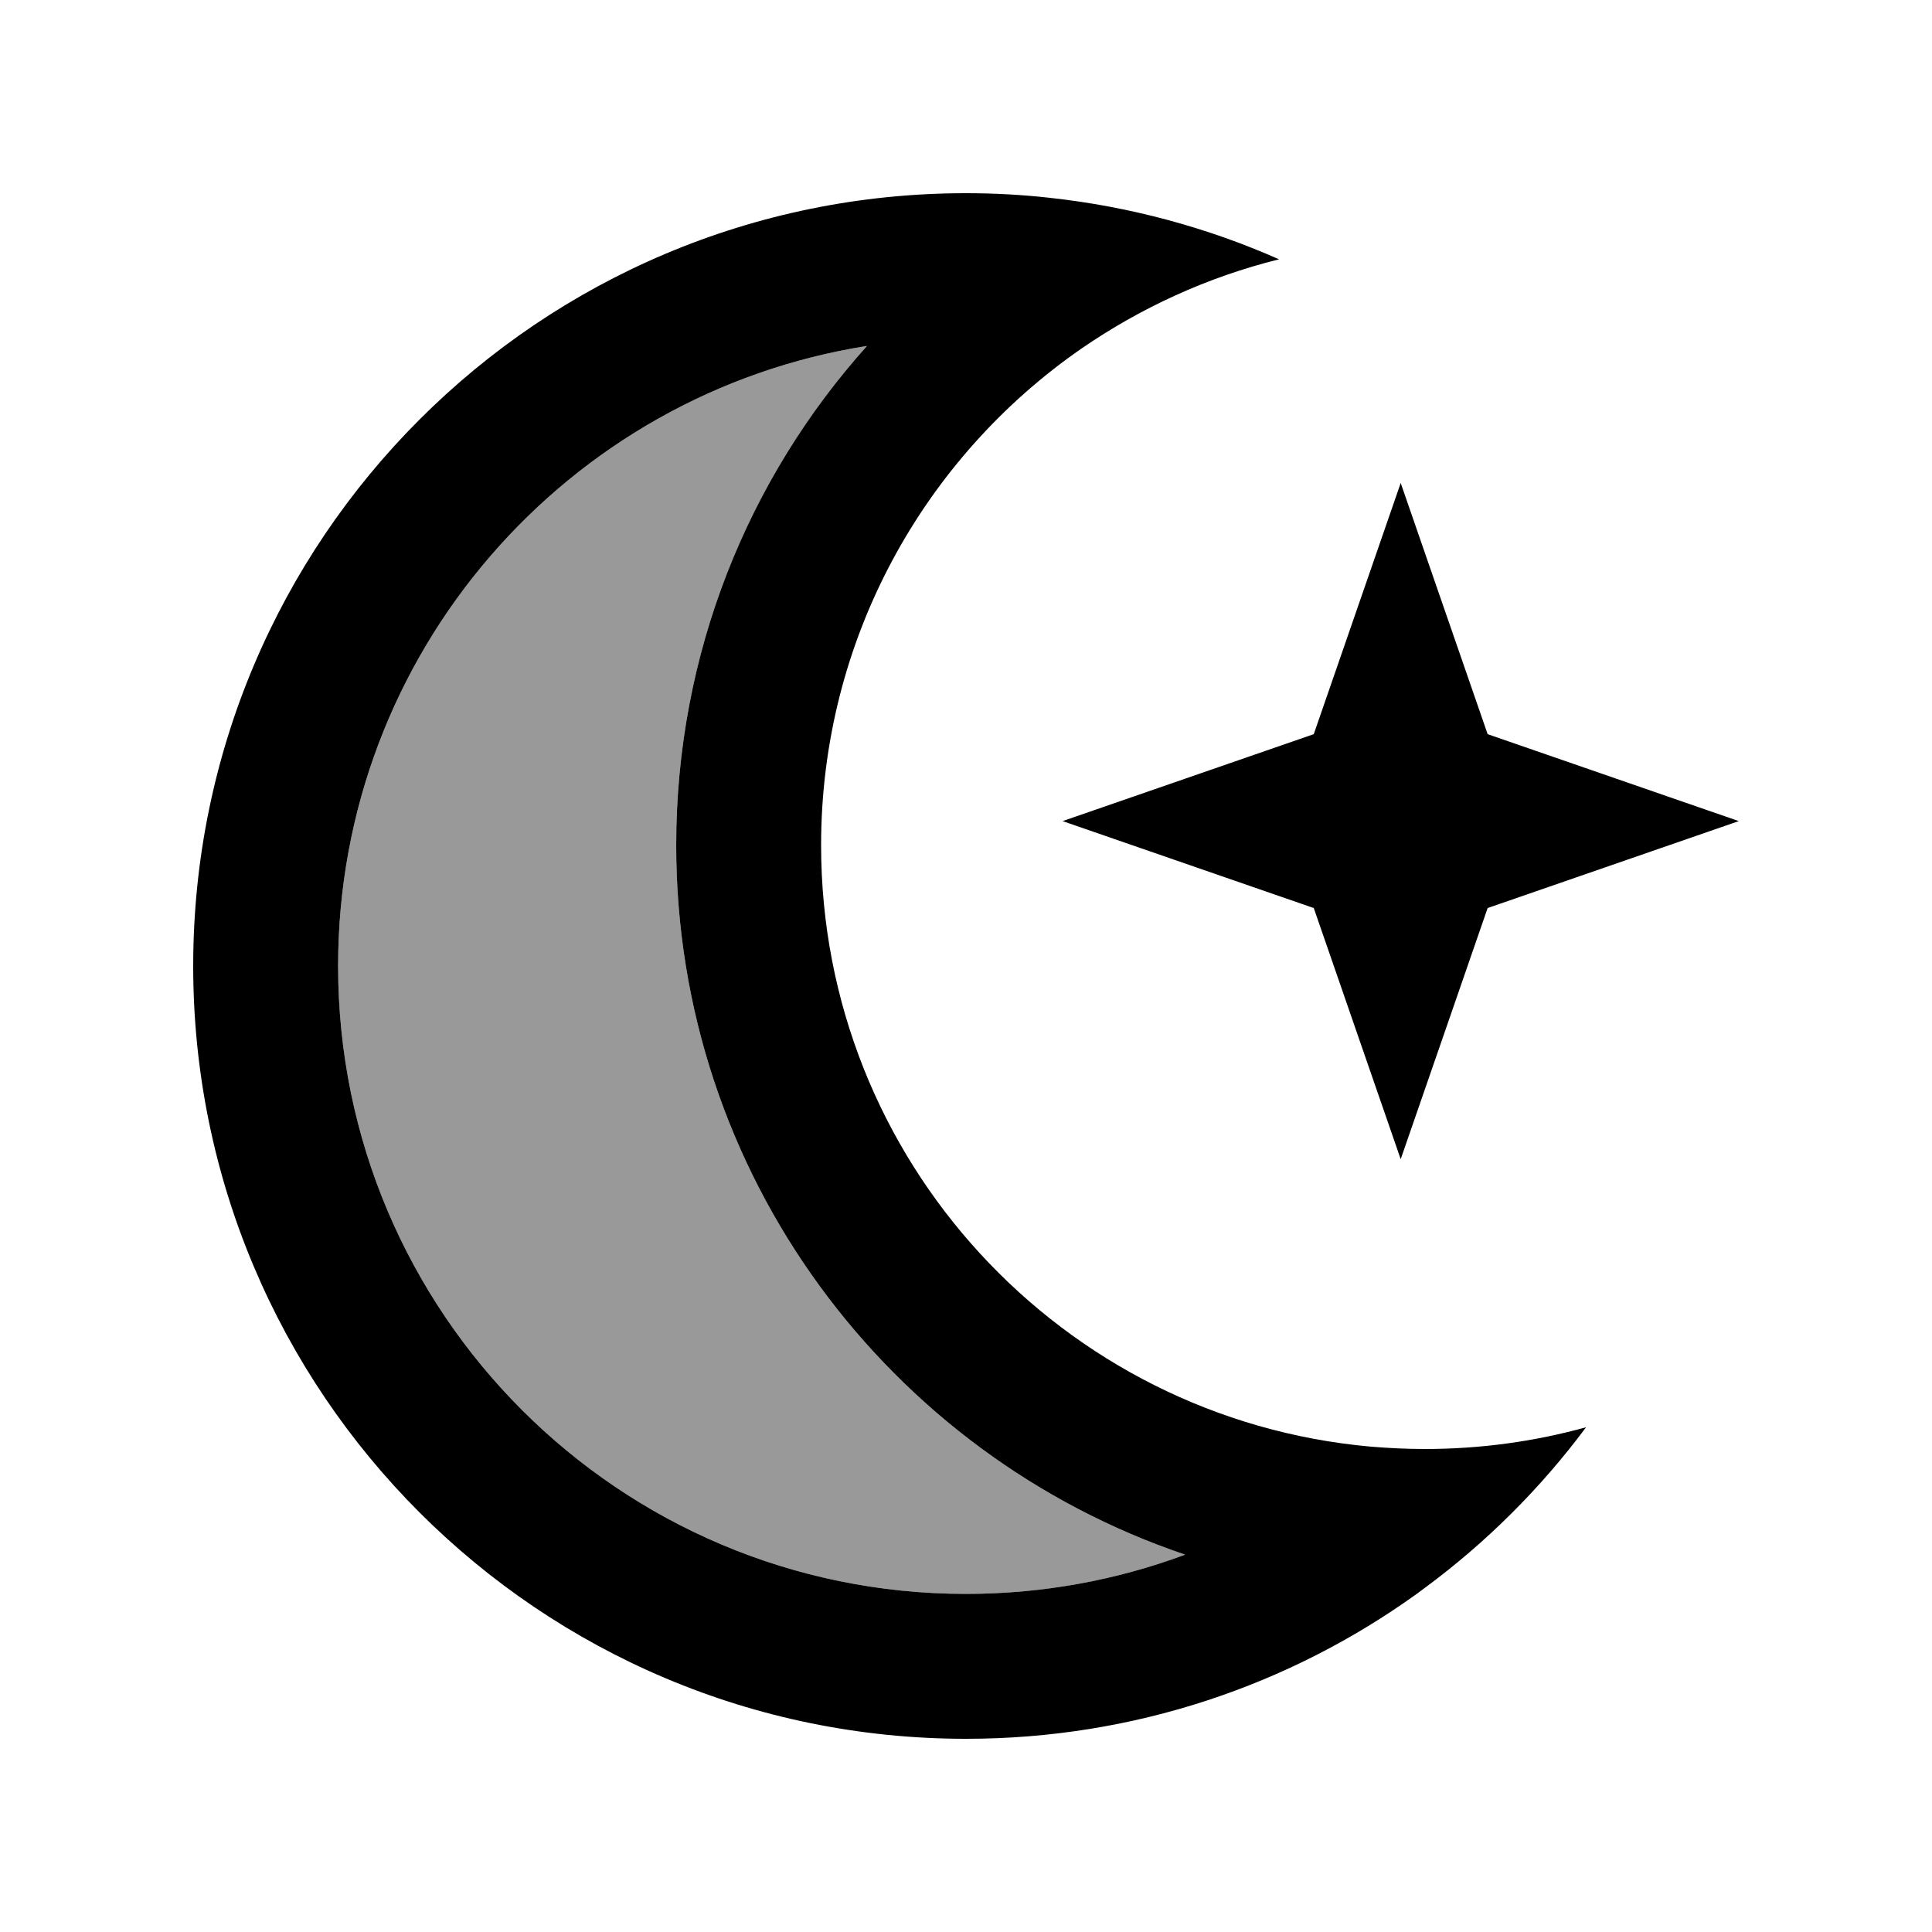
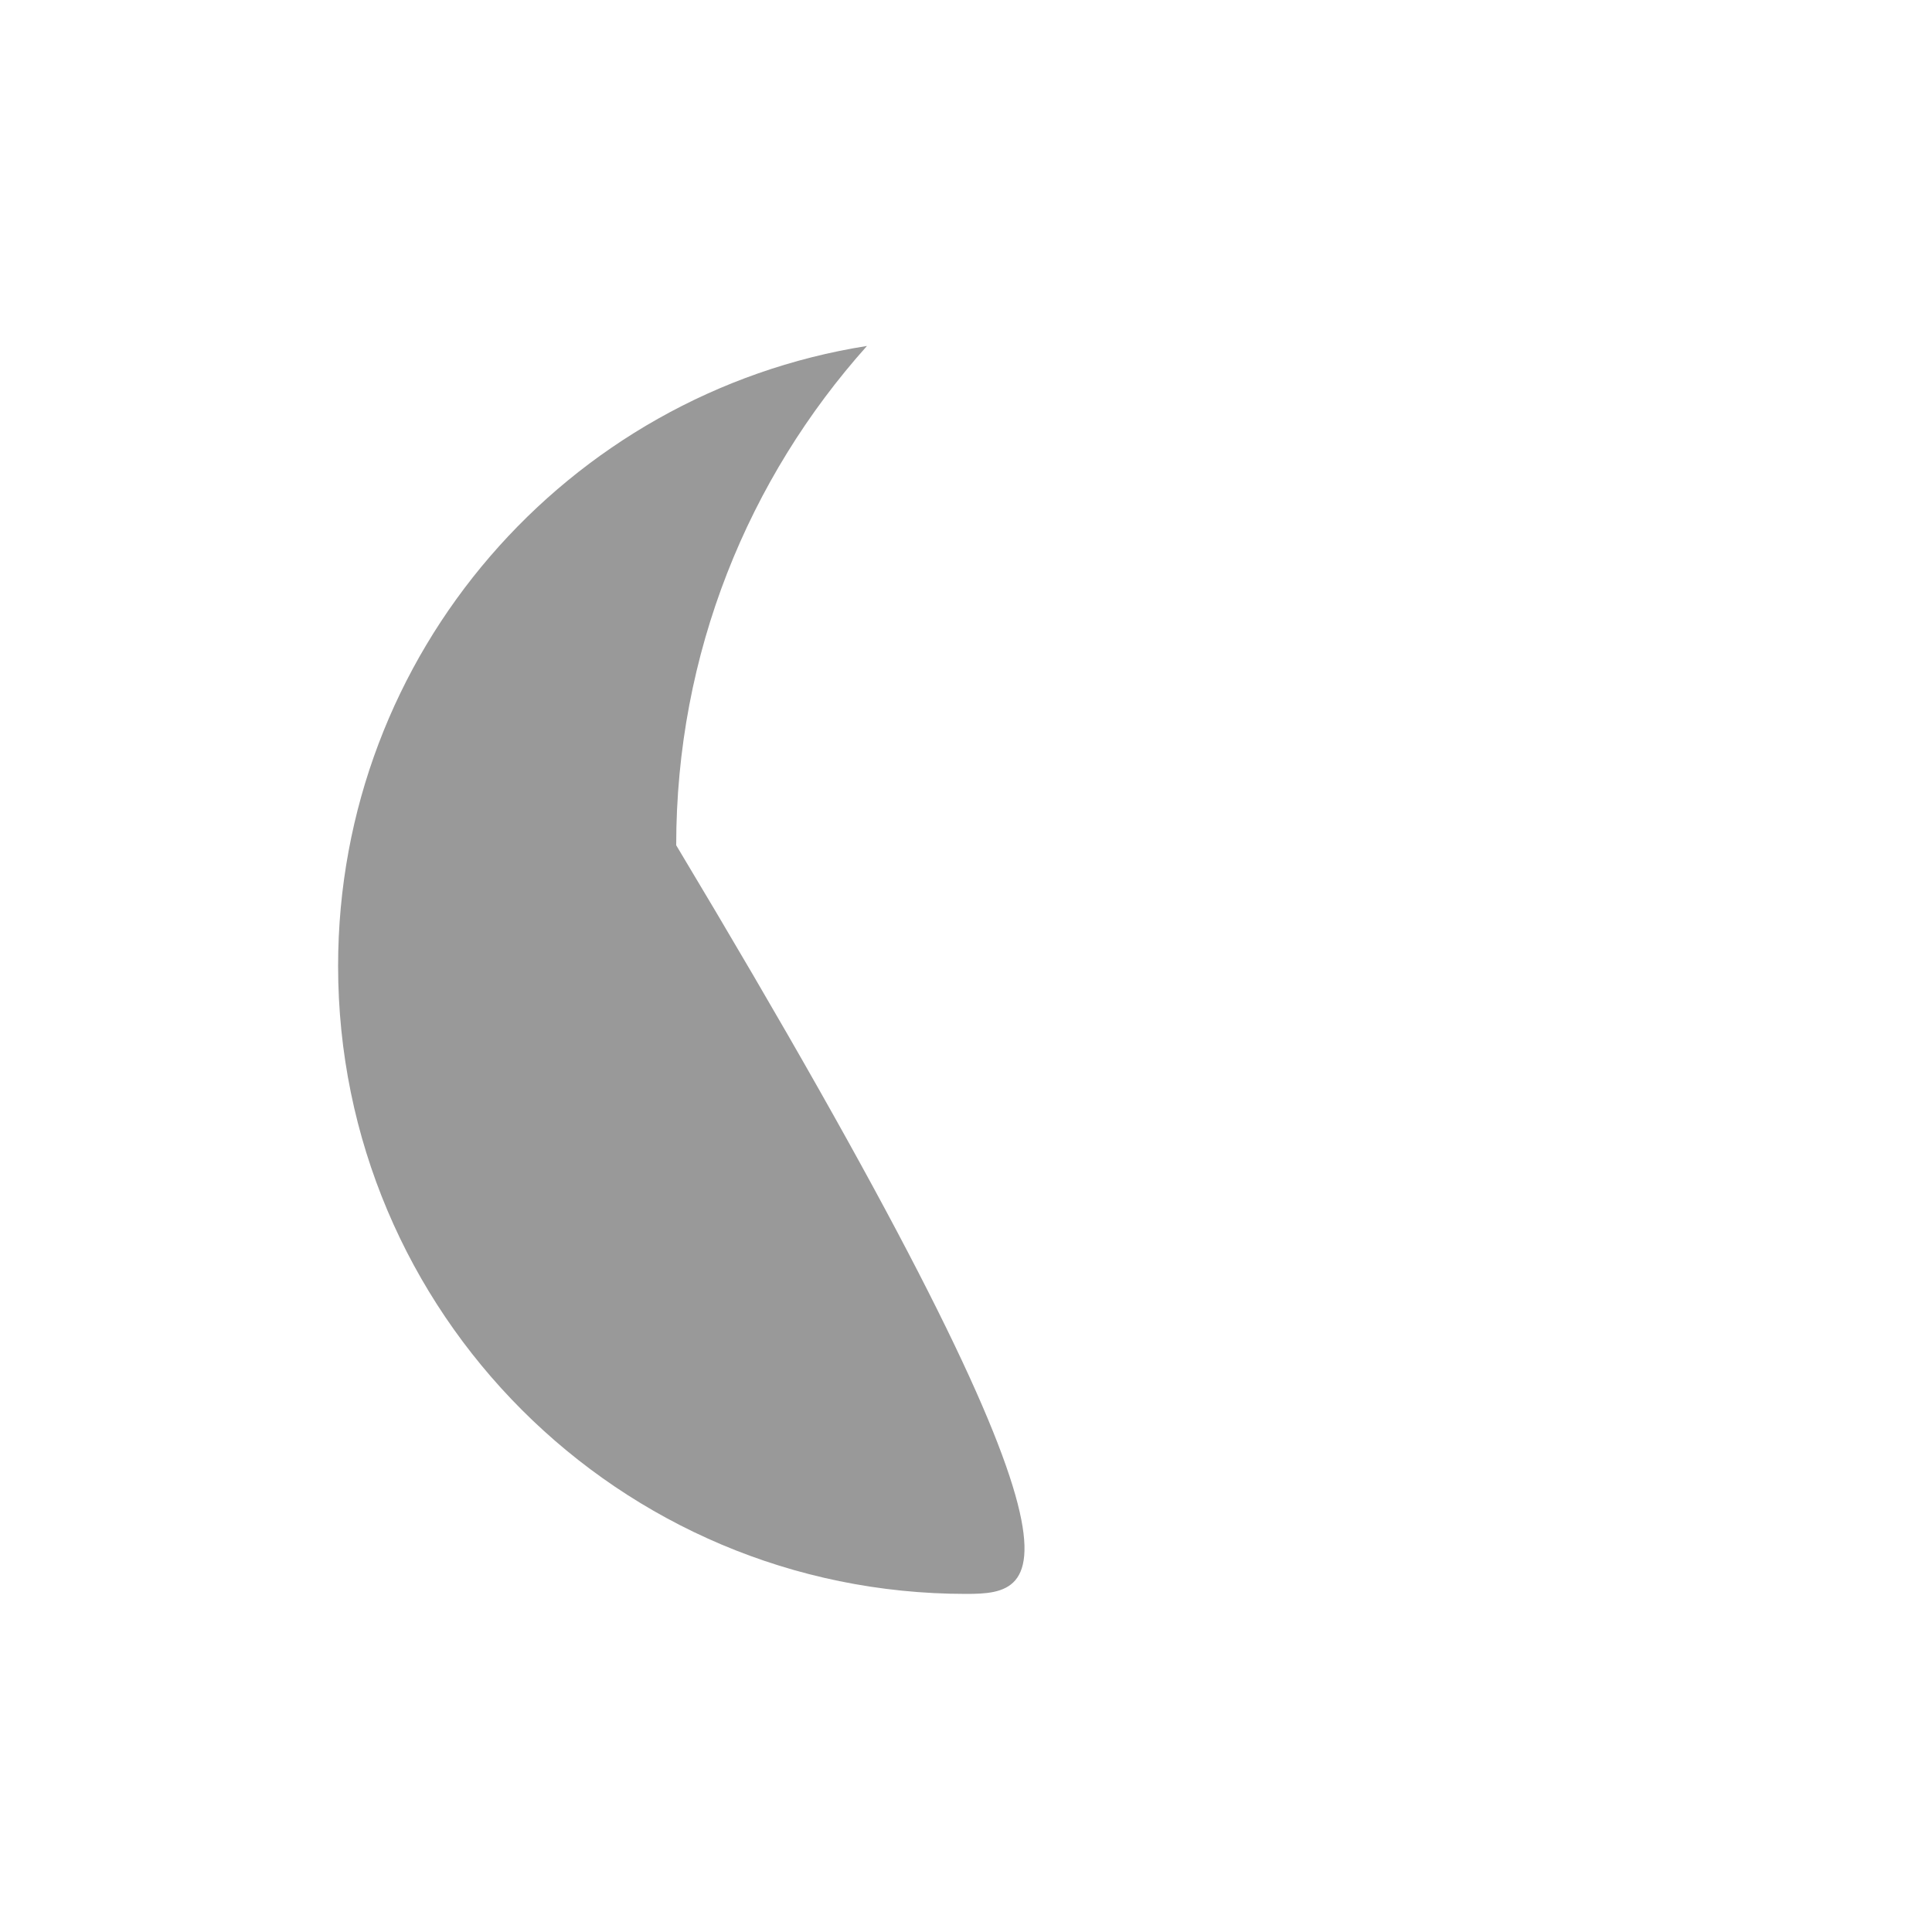
<svg xmlns="http://www.w3.org/2000/svg" viewBox="0 0 640 640">
-   <path opacity=".4" fill="currentColor" d="M112 320C112 216.3 187.9 130.3 287.2 114.6C247.9 158.5 224 216.4 224 280C224 389.2 294.6 481.9 392.6 515C370 523.4 345.6 528 320 528C205.1 528 112 434.9 112 320z" />
-   <path fill="currentColor" d="M347.5 65.5C374.3 68.4 400 75.4 423.7 85.9C399.9 91.8 377.8 102 358.2 115.5C306.1 151.6 272 211.8 272 280C272 384.4 351.9 470 453.9 479.2C459.9 479.7 465.9 480 472 480C490.5 480 508.4 477.5 525.4 472.8C510.3 493.1 492.3 511 472 526C471.1 526.7 470.2 527.3 469.3 528C427.3 558.2 375.7 576 320 576C178.6 576 64 461.4 64 320C64 178.6 178.6 64 320 64C329.3 64 338.5 64.5 347.5 65.5zM112 320C112 434.9 205.1 528 320 528C345.5 528 370 523.4 392.6 515C294.6 481.9 224 389.2 224 280C224 216.4 247.9 158.4 287.2 114.6C187.9 130.3 112 216.3 112 320zM435.2 300.8L352 272L435.2 243.2L464 160L492.8 243.2L576 272L492.8 300.8L464 384L435.2 300.8z" />
+   <path opacity=".4" fill="currentColor" d="M112 320C112 216.3 187.9 130.3 287.2 114.6C247.9 158.5 224 216.4 224 280C370 523.4 345.6 528 320 528C205.1 528 112 434.9 112 320z" />
</svg>